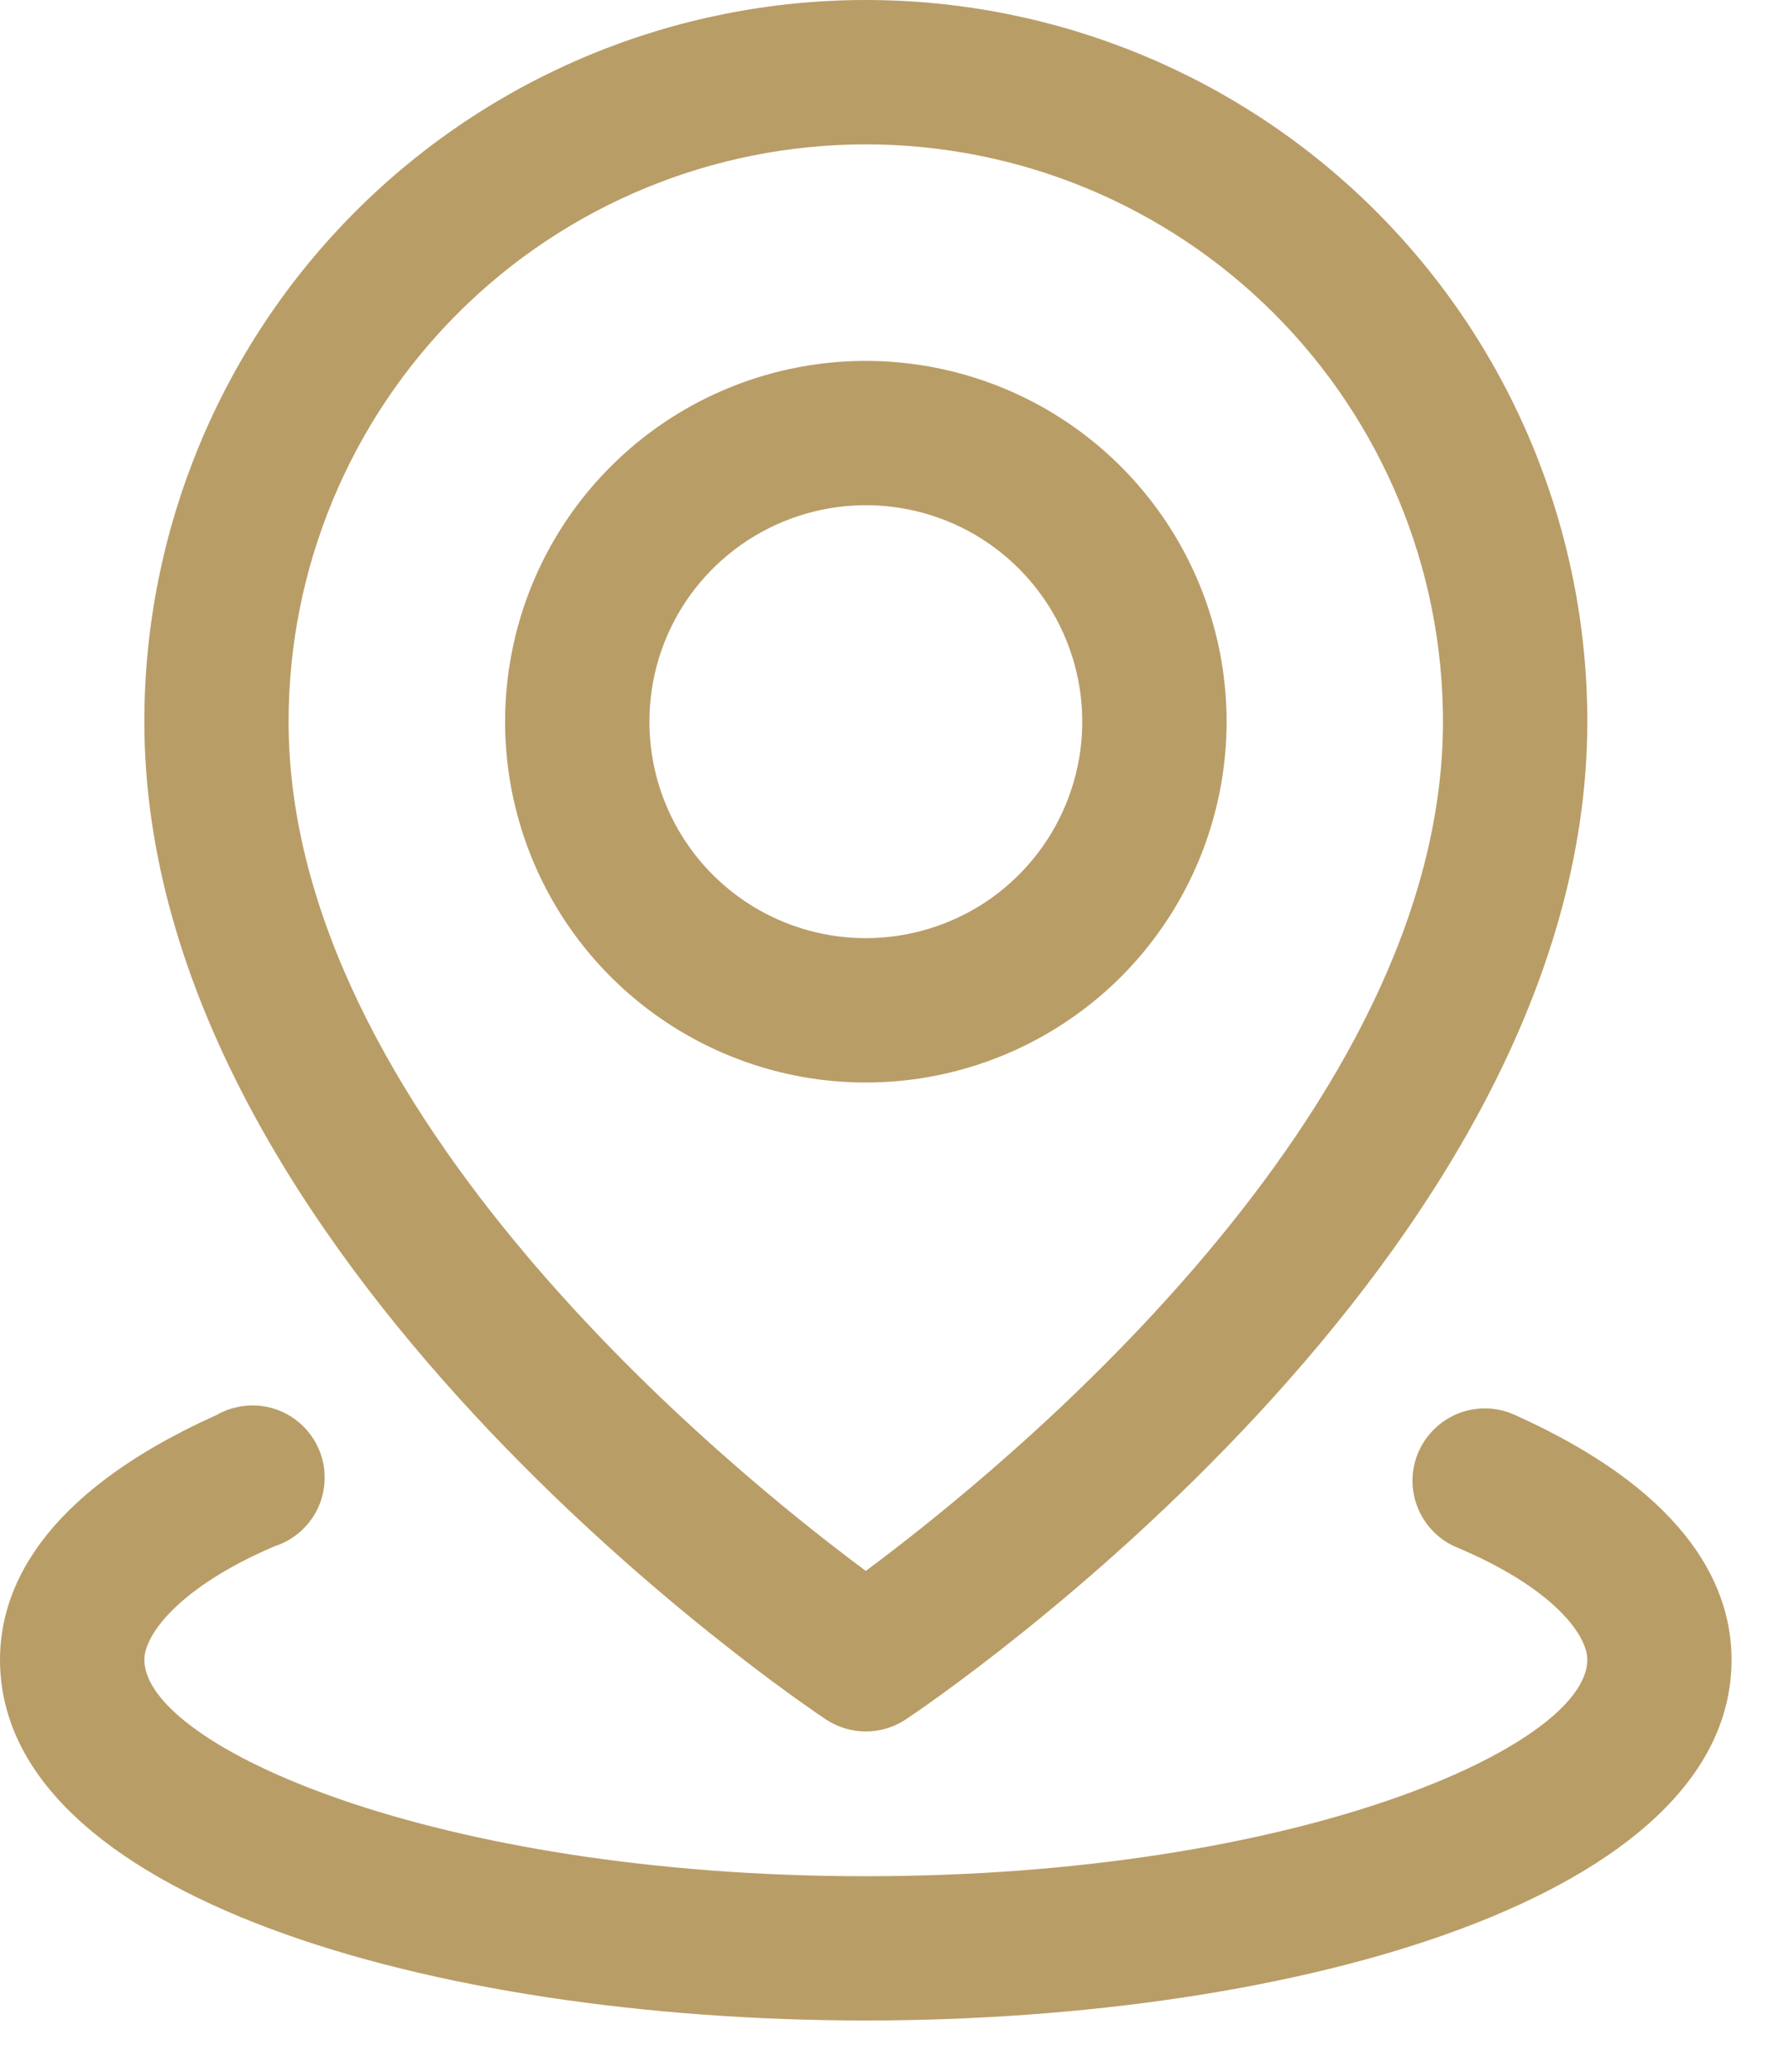
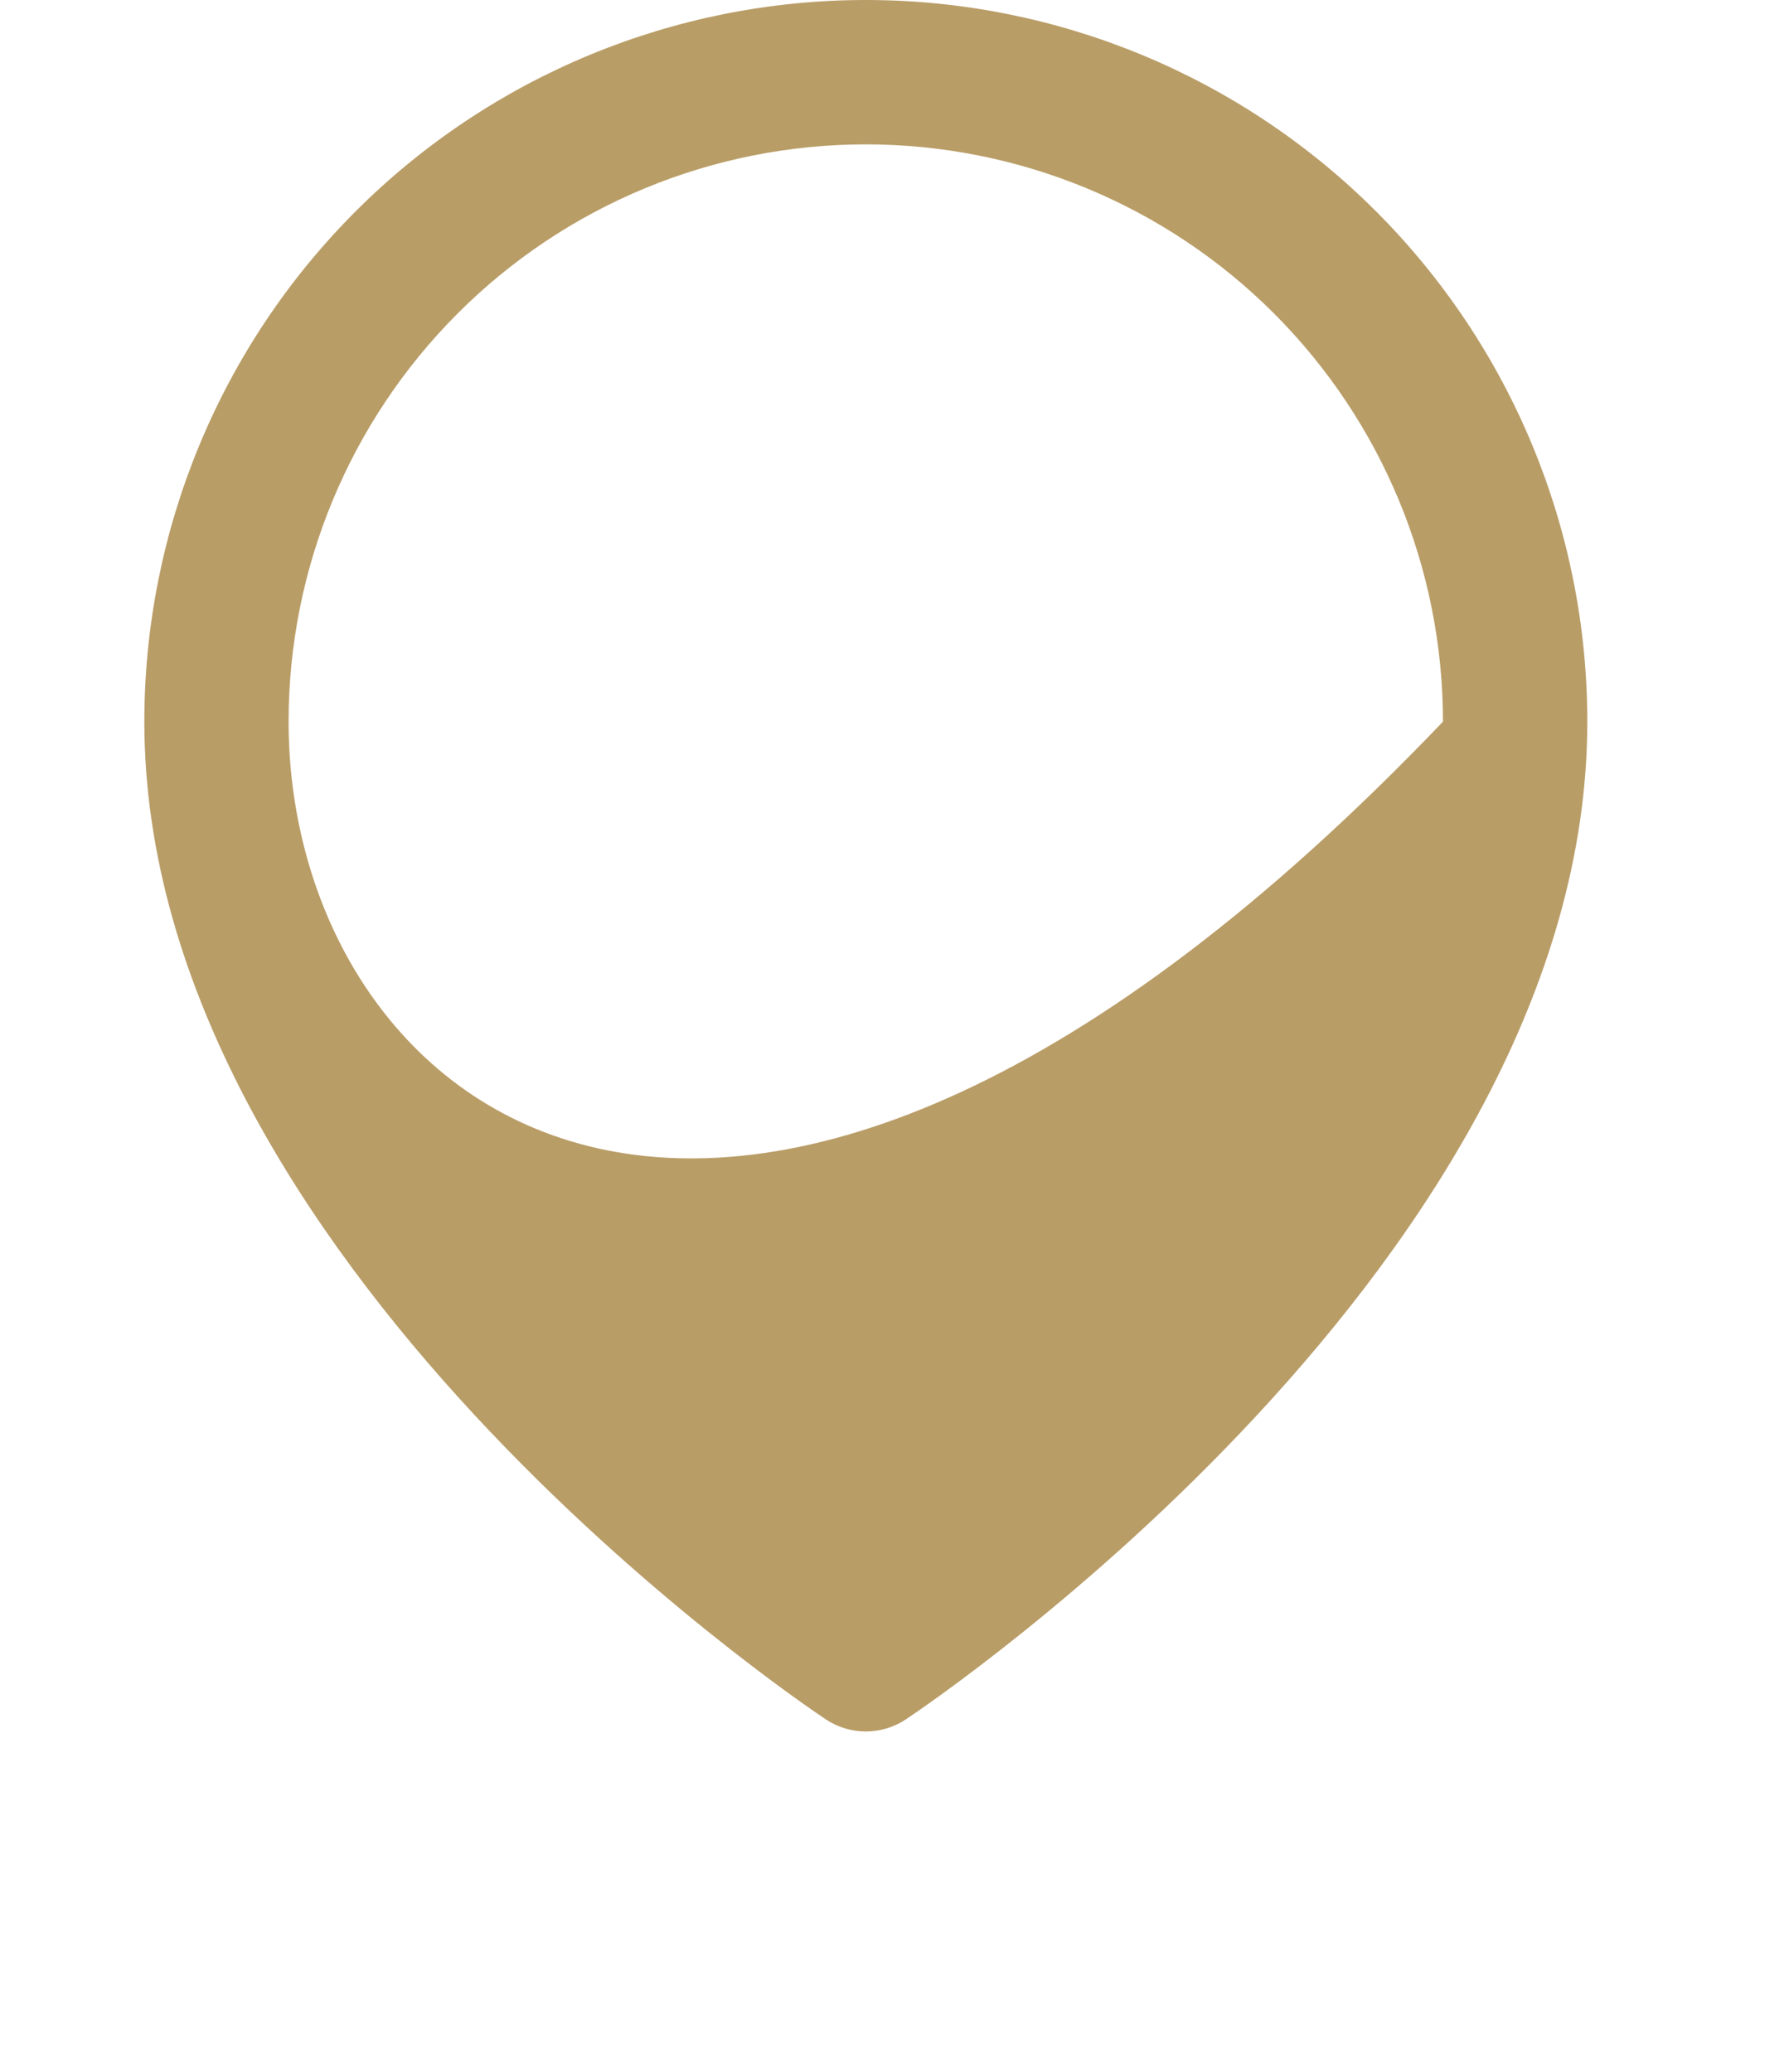
<svg xmlns="http://www.w3.org/2000/svg" width="19" height="22" viewBox="0 0 19 22" fill="none">
-   <path d="M16.091 15.026C16 14.984 15.901 14.96 15.8 14.956C15.699 14.952 15.599 14.968 15.504 15.003C15.409 15.038 15.323 15.091 15.249 15.16C15.175 15.228 15.115 15.31 15.072 15.402C15.03 15.493 15.006 15.592 15.002 15.693C14.998 15.794 15.014 15.895 15.049 15.989C15.084 16.084 15.137 16.171 15.206 16.245C15.274 16.319 15.356 16.379 15.448 16.421C16.498 16.858 16.858 17.363 16.858 17.624C16.858 18.536 13.793 19.923 9.195 19.923C4.598 19.923 1.533 18.536 1.533 17.624C1.533 17.363 1.893 16.858 2.912 16.421C3.014 16.389 3.109 16.335 3.19 16.264C3.27 16.192 3.335 16.105 3.38 16.007C3.424 15.909 3.447 15.802 3.448 15.695C3.449 15.587 3.427 15.48 3.383 15.382C3.34 15.283 3.276 15.195 3.197 15.123C3.117 15.05 3.023 14.995 2.92 14.962C2.818 14.928 2.71 14.917 2.603 14.928C2.496 14.939 2.392 14.973 2.299 15.026C0.391 15.885 0 16.911 0 17.624C0 20.137 4.598 21.455 9.195 21.455C13.793 21.455 18.39 20.137 18.39 17.624C18.39 16.911 18 15.885 16.091 15.026Z" fill="#B99D67" />
-   <path d="M8.774 18.26C8.899 18.342 9.046 18.386 9.195 18.386C9.345 18.386 9.492 18.342 9.617 18.26C9.916 18.061 16.858 13.371 16.858 7.663C16.858 5.63 16.051 3.681 14.614 2.244C13.177 0.807 11.228 0 9.195 0C7.163 0 5.214 0.807 3.777 2.244C2.34 3.681 1.533 5.63 1.533 7.663C1.533 13.371 8.475 18.061 8.774 18.26ZM9.195 1.533C10.821 1.533 12.38 2.178 13.53 3.328C14.68 4.478 15.325 6.037 15.325 7.663C15.325 11.808 10.651 15.601 9.195 16.681C7.739 15.601 3.065 11.808 3.065 7.663C3.065 6.037 3.711 4.478 4.861 3.328C6.01 2.178 7.57 1.533 9.195 1.533Z" fill="#B99D67" />
-   <path d="M13.027 7.663C13.027 6.906 12.802 6.165 12.381 5.535C11.96 4.905 11.362 4.414 10.662 4.124C9.961 3.834 9.191 3.758 8.448 3.906C7.705 4.053 7.022 4.418 6.486 4.954C5.95 5.49 5.585 6.173 5.438 6.916C5.29 7.659 5.366 8.429 5.656 9.13C5.946 9.83 6.437 10.428 7.067 10.849C7.697 11.27 8.438 11.495 9.195 11.495C10.211 11.495 11.186 11.091 11.905 10.373C12.623 9.654 13.027 8.679 13.027 7.663ZM6.897 7.663C6.897 7.209 7.031 6.764 7.284 6.386C7.537 6.008 7.896 5.714 8.316 5.54C8.736 5.366 9.198 5.32 9.644 5.409C10.09 5.497 10.499 5.716 10.821 6.038C11.142 6.359 11.361 6.769 11.45 7.215C11.539 7.661 11.493 8.123 11.319 8.543C11.145 8.963 10.851 9.322 10.473 9.575C10.094 9.827 9.65 9.962 9.195 9.962C8.586 9.962 8.001 9.72 7.57 9.289C7.139 8.858 6.897 8.273 6.897 7.663Z" fill="#B99D67" />
+   <path d="M8.774 18.26C8.899 18.342 9.046 18.386 9.195 18.386C9.345 18.386 9.492 18.342 9.617 18.26C9.916 18.061 16.858 13.371 16.858 7.663C16.858 5.63 16.051 3.681 14.614 2.244C13.177 0.807 11.228 0 9.195 0C7.163 0 5.214 0.807 3.777 2.244C2.34 3.681 1.533 5.63 1.533 7.663C1.533 13.371 8.475 18.061 8.774 18.26ZM9.195 1.533C10.821 1.533 12.38 2.178 13.53 3.328C14.68 4.478 15.325 6.037 15.325 7.663C7.739 15.601 3.065 11.808 3.065 7.663C3.065 6.037 3.711 4.478 4.861 3.328C6.01 2.178 7.57 1.533 9.195 1.533Z" fill="#B99D67" />
</svg>